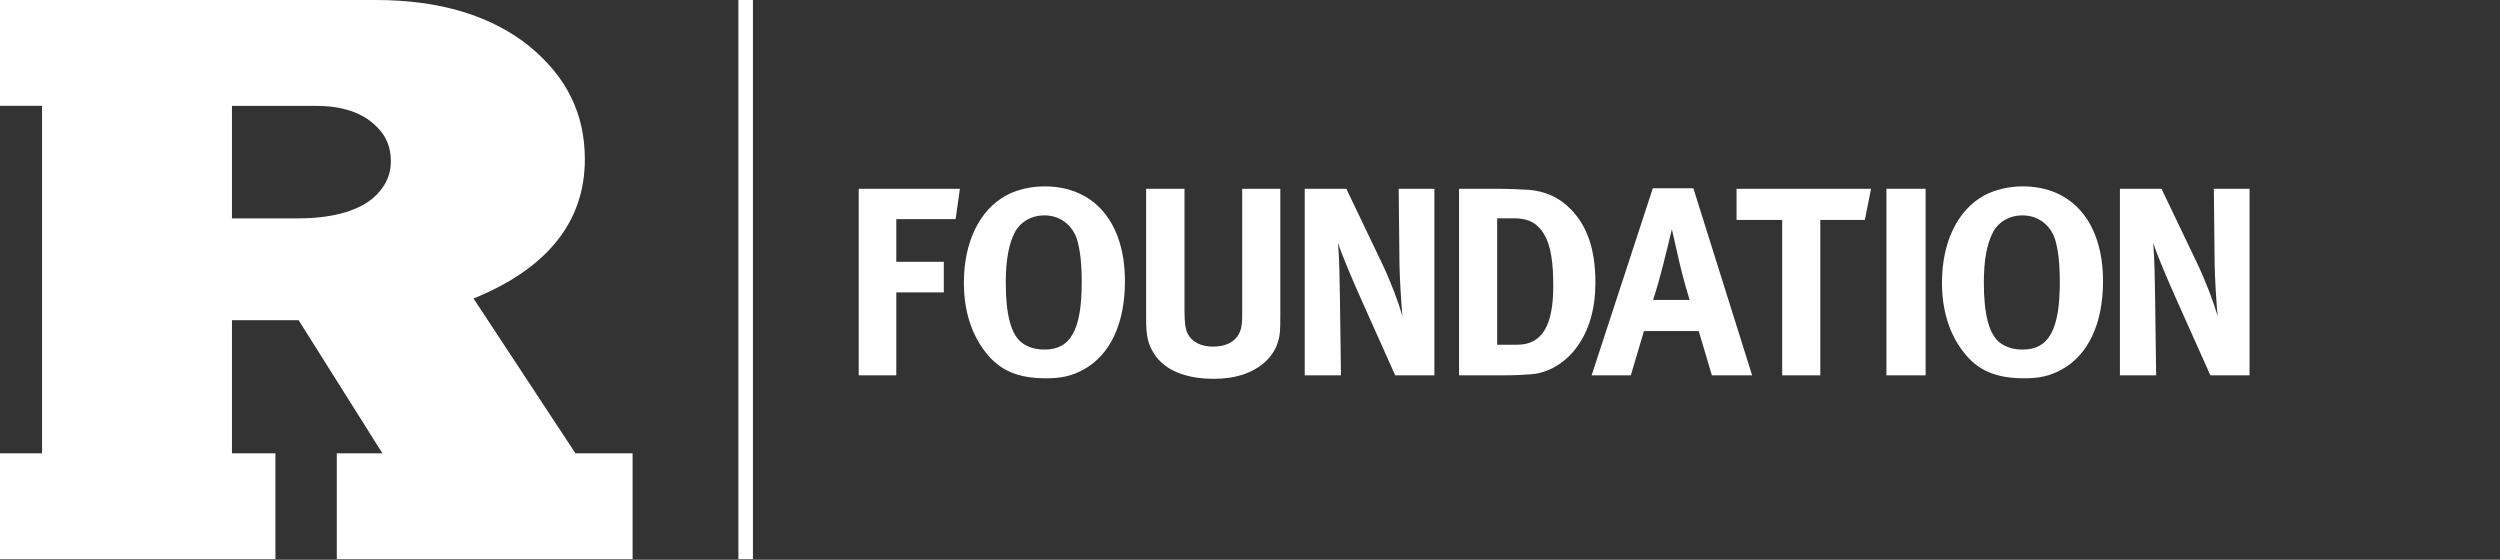
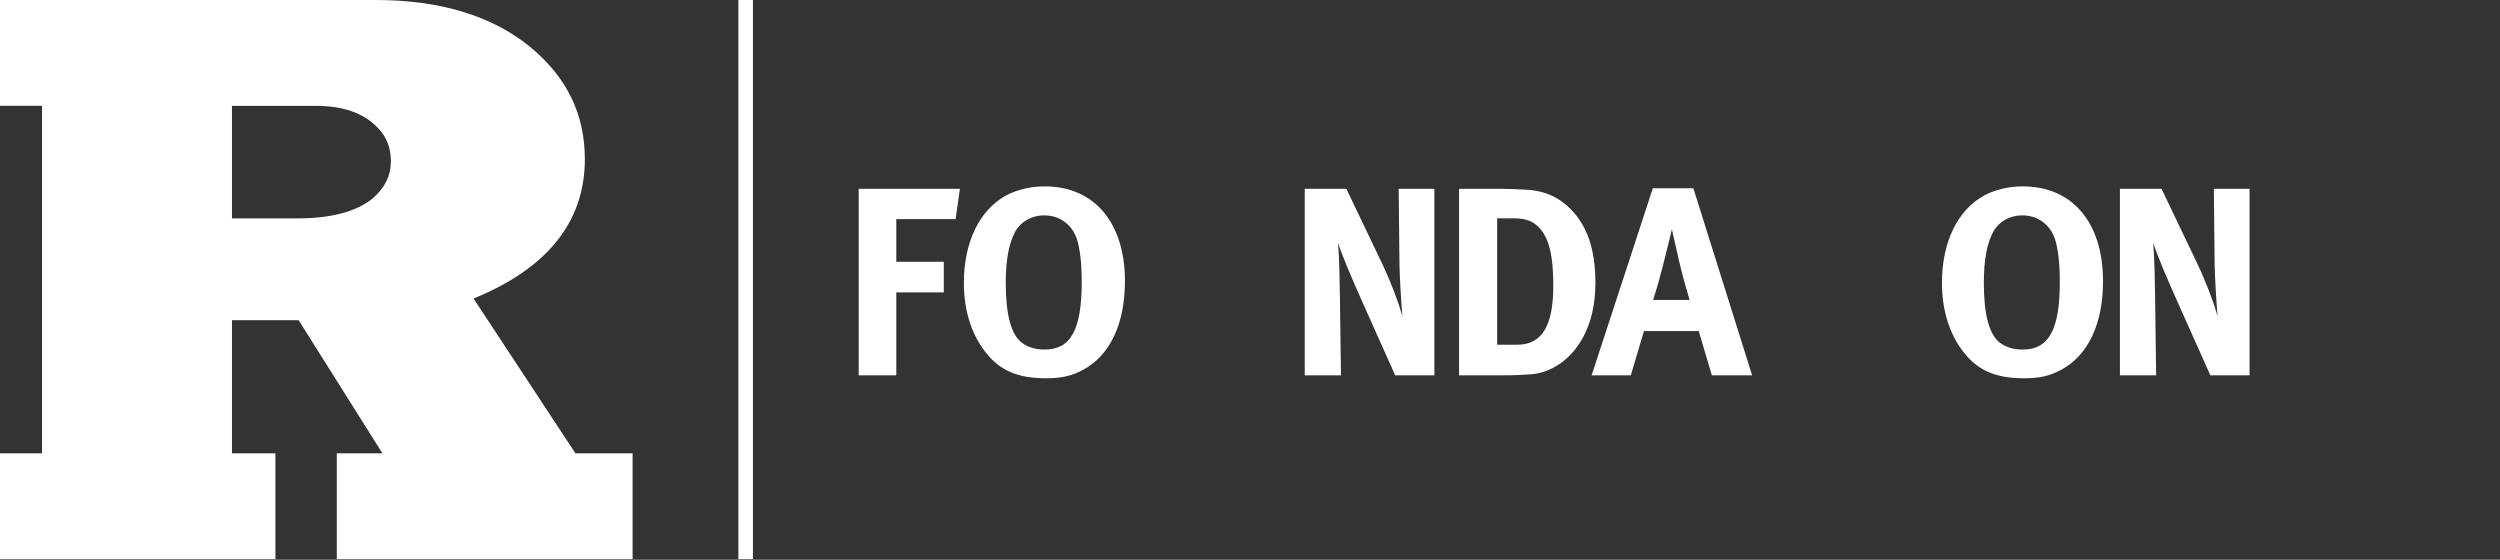
<svg xmlns="http://www.w3.org/2000/svg" width="335" height="75" viewBox="0 0 335 75" fill="none">
  <rect x="0" y="0" width="335" height="75" fill="#333333" stroke="none" />
  <g clip-path="url(#clip0_2422_25725)">
    <path fill-rule="evenodd" clip-rule="evenodd" d="M63.455 40L77.109 60.745H84.767V74.92H45.13V60.745H51.245L40.017 42.908H31.082V60.745H36.907V74.92H0V60.745H5.634V14.177H0V0H50.345C58.934 0 65.877 2.095 70.982 6.236C75.957 10.335 78.369 15.273 78.369 21.343C78.369 29.706 73.352 35.977 63.455 40ZM49.834 26.674L49.844 26.669C51.548 25.224 52.376 23.569 52.376 21.61C52.376 19.762 51.775 18.27 50.542 17.048L50.513 17.019C48.694 15.14 45.953 14.189 42.37 14.189H31.082V29.262H39.865C44.286 29.262 47.641 28.392 49.834 26.674Z" fill="white" />
    <path d="M100.893 0H98.942V74.923H100.893V0Z" fill="white" />
    <path d="M128.051 29.361H120.103V35.079H126.469V39.18H120.103V50.293H115.068V25.297H128.627L128.051 29.361Z" fill="white" />
    <path d="M145.166 49.539C143.656 50.366 142.253 50.69 140.167 50.69C136.39 50.69 133.945 49.647 132.039 47.165C130.132 44.72 129.161 41.555 129.161 37.886C129.161 32.491 131.211 28.175 134.808 26.197C136.283 25.406 138.117 24.974 139.987 24.974C146.641 24.974 150.741 29.829 150.741 37.67C150.741 43.317 148.799 47.561 145.166 49.539ZM144.303 32.024C143.907 30.765 142.577 28.858 139.915 28.858C138.225 28.858 136.75 29.722 136.031 31.052C135.168 32.671 134.772 34.865 134.772 37.886C134.772 42.202 135.491 44.9 137.002 45.979C137.793 46.554 138.8 46.842 139.987 46.842C143.476 46.842 144.951 44.18 144.951 37.814C144.951 35.261 144.735 33.426 144.303 32.024Z" fill="white" />
-     <path d="M171.168 46.049C170.52 48.028 168.075 50.761 162.68 50.761C158.867 50.761 156.062 49.61 154.659 47.416C153.832 46.121 153.58 45.114 153.58 42.705V25.297H158.723V41.733C158.723 43.28 158.867 44.179 159.155 44.718C159.73 45.834 160.917 46.445 162.572 46.445C164.766 46.445 166.168 45.366 166.384 43.532C166.456 42.992 166.456 42.633 166.456 41.302V25.297H171.563V42.129C171.563 44.503 171.527 44.97 171.168 46.049Z" fill="white" />
    <path d="M186.955 50.293L182.675 40.727C181.272 37.597 179.762 34.073 179.294 32.526C179.474 34.576 179.51 37.525 179.546 39.611L179.69 50.293H174.834V25.297H180.409L185.193 35.295C186.452 37.957 187.423 40.583 187.926 42.381C187.746 40.439 187.566 37.237 187.531 35.511L187.423 25.297H192.206V50.293L186.955 50.293Z" fill="white" />
    <path d="M211.266 46.553C209.756 48.603 207.526 49.969 205.188 50.15C204.253 50.222 203.066 50.293 201.592 50.293H195.513V25.297H200.549C201.987 25.297 203.893 25.369 204.9 25.441C207.022 25.62 208.857 26.412 210.367 27.922C212.669 30.188 213.784 33.389 213.784 37.885C213.784 41.302 212.957 44.287 211.266 46.553ZM206.879 31.339C206.052 29.972 204.9 29.253 202.922 29.253H200.62V46.193H203.318C206.627 46.193 208.138 43.639 208.138 38.352C208.138 35.439 207.886 32.994 206.879 31.339Z" fill="white" />
    <path d="M229.392 50.296L227.629 44.361H220.292L218.529 50.296H213.278L221.479 25.227H226.91L234.786 50.296H229.392ZM225.04 35.154L224.033 30.73C223.889 31.305 223.277 33.895 222.845 35.55C222.378 37.348 222.054 38.535 221.515 40.189H226.406C226.226 39.65 225.435 36.88 225.04 35.154Z" fill="white" />
-     <path d="M249.891 29.469H243.92V50.293H238.813V29.469H232.699V25.297H250.718L249.891 29.469Z" fill="white" />
-     <path d="M252.781 50.293V25.297H258.032V50.293L252.781 50.293Z" fill="white" />
    <path d="M276.23 49.539C274.719 50.366 273.316 50.69 271.23 50.69C267.454 50.69 265.008 49.647 263.102 47.165C261.196 44.72 260.224 41.555 260.224 37.886C260.224 32.491 262.275 28.175 265.871 26.197C267.346 25.406 269.18 24.974 271.05 24.974C277.704 24.974 281.804 29.829 281.804 37.67C281.804 43.317 279.862 47.561 276.23 49.539ZM275.366 32.024C274.971 30.765 273.64 28.858 270.979 28.858C269.288 28.858 267.814 29.722 267.094 31.052C266.231 32.671 265.835 34.865 265.835 37.886C265.835 42.202 266.555 44.9 268.065 45.979C268.857 46.554 269.864 46.842 271.05 46.842C274.539 46.842 276.014 44.18 276.014 37.814C276.014 35.261 275.798 33.426 275.366 32.024Z" fill="white" />
    <path d="M296.189 50.293L291.909 40.727C290.506 37.597 288.995 34.073 288.528 32.526C288.708 34.576 288.744 37.525 288.78 39.611L288.923 50.293H284.068V25.297H289.643L294.426 35.295C295.685 37.957 296.656 40.583 297.16 42.381C296.98 40.439 296.8 37.237 296.764 35.511L296.656 25.297H301.44V50.293L296.189 50.293Z" fill="white" />
  </g>
  <defs>
    <clipPath id="clip0_2422_25725">
      <rect width="335" height="74.923" fill="white" />
    </clipPath>
  </defs>
</svg>